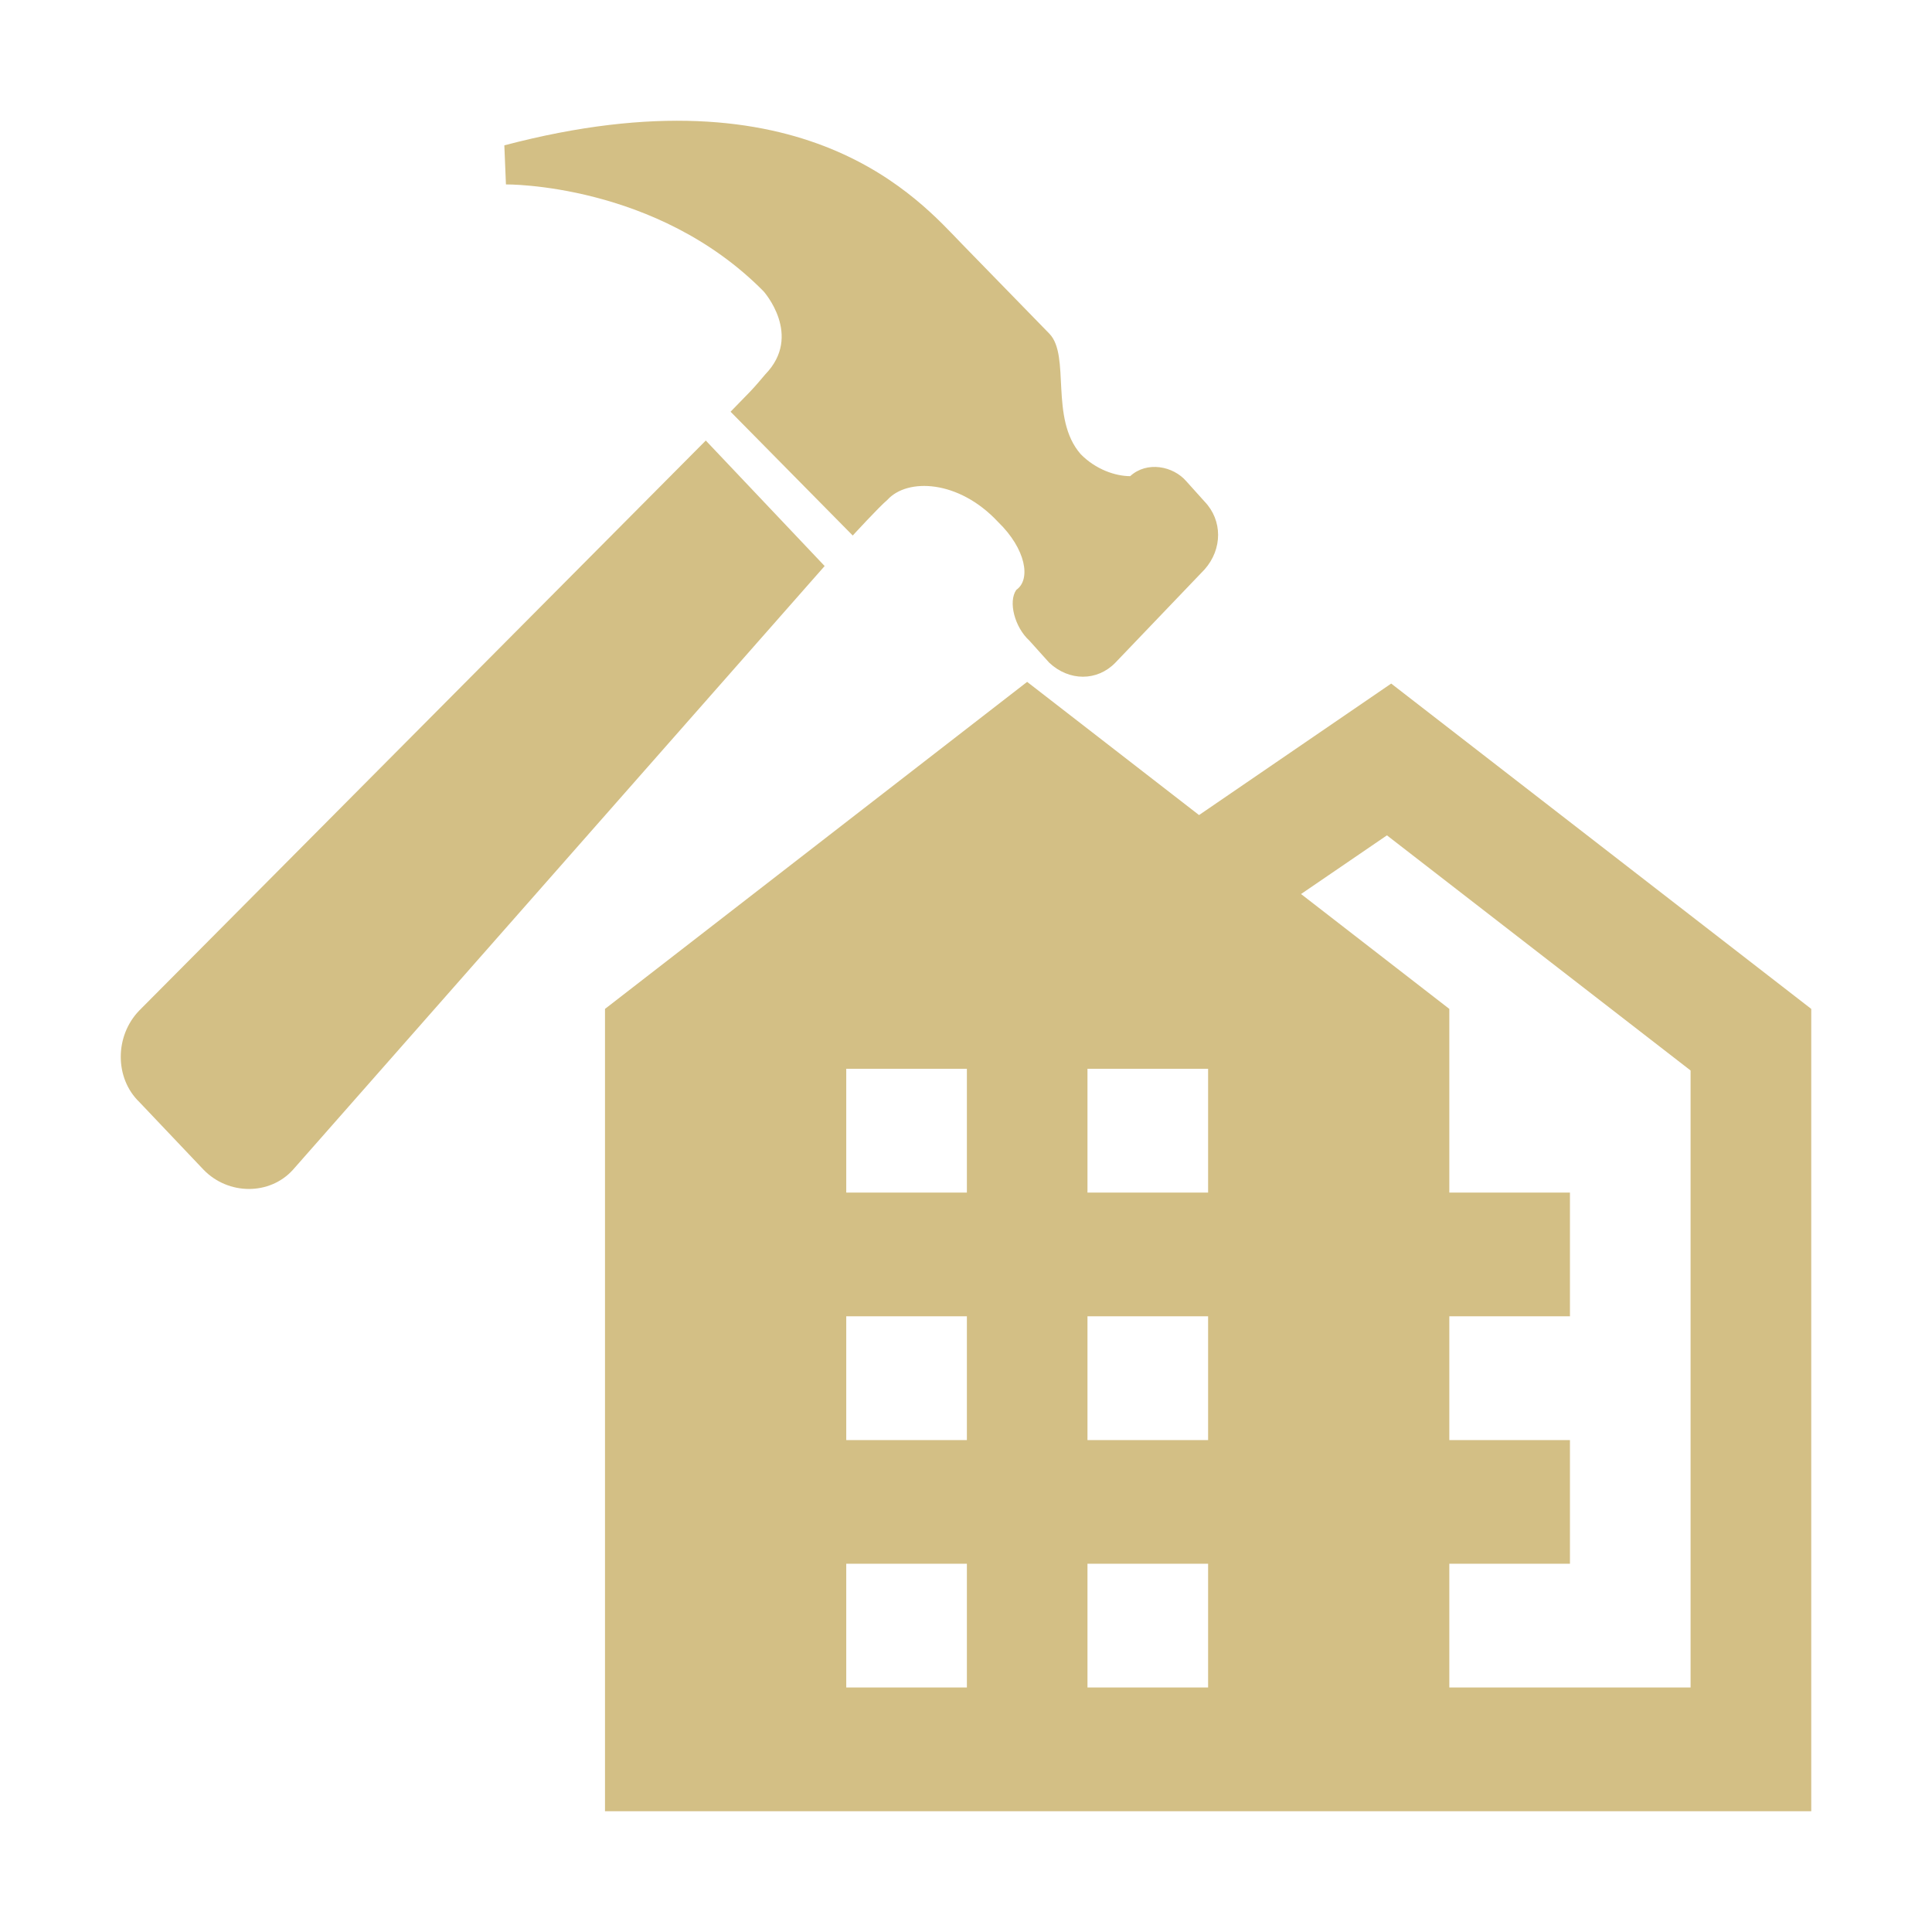
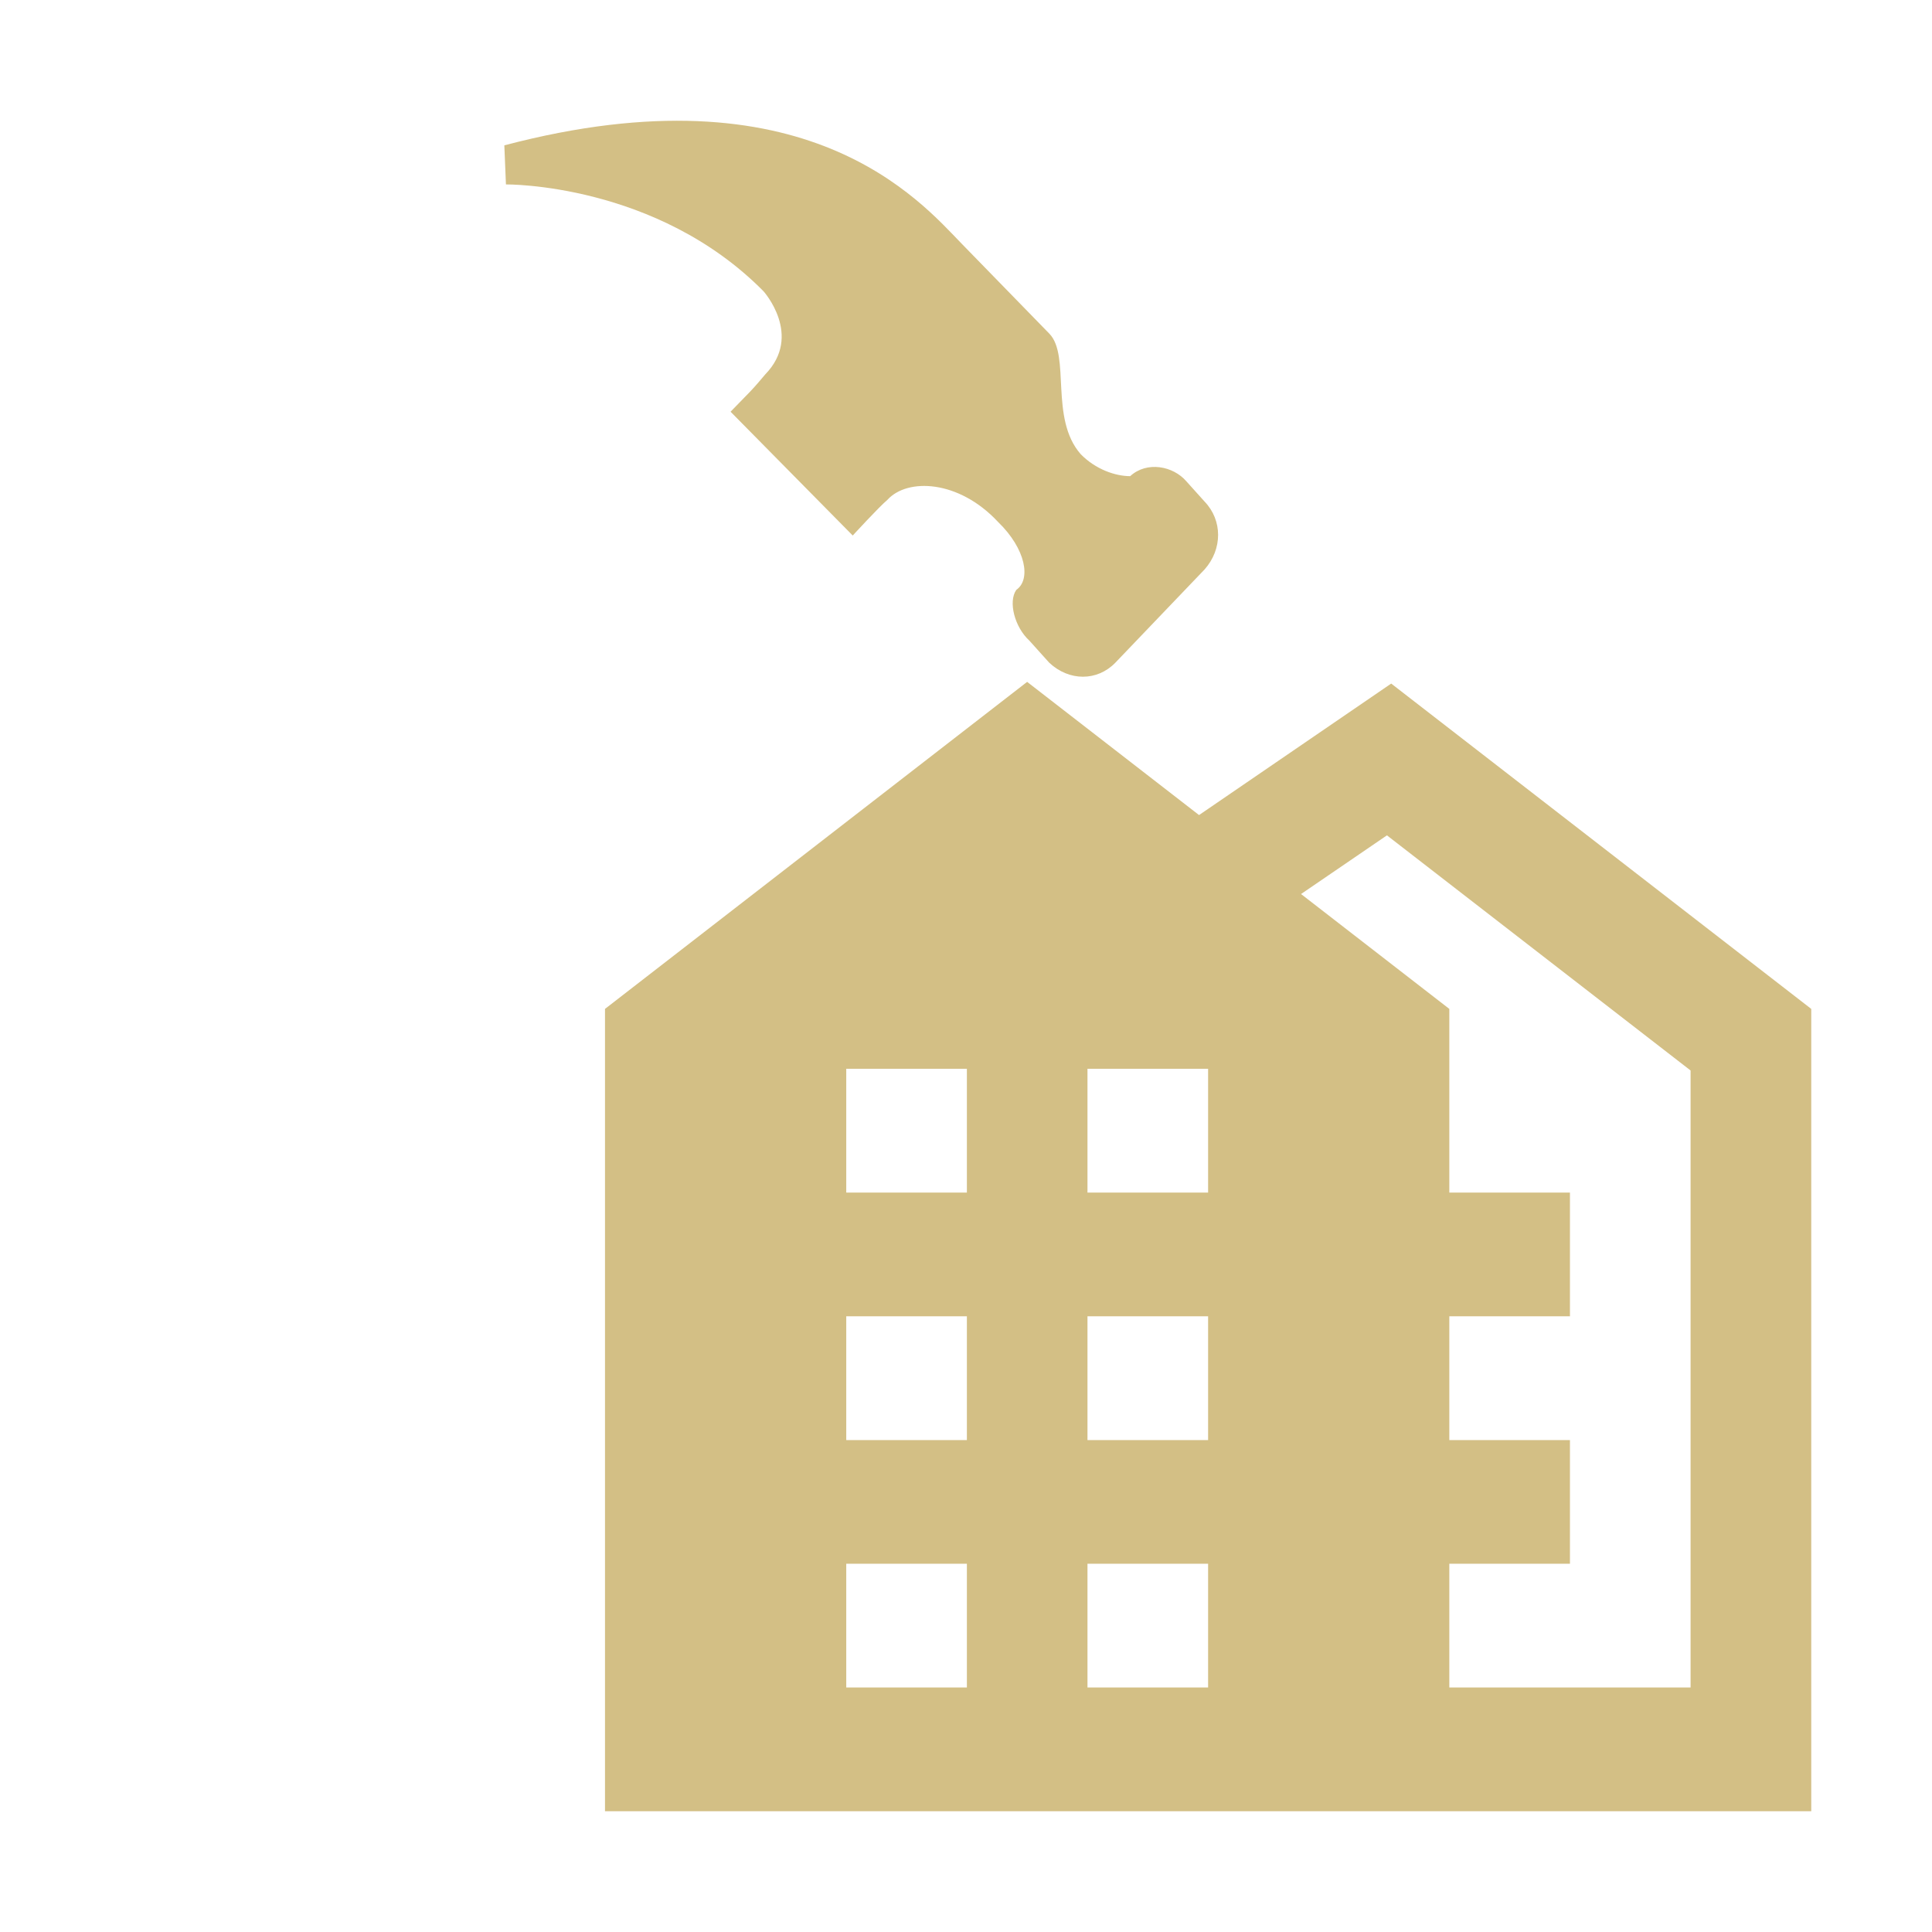
<svg xmlns="http://www.w3.org/2000/svg" width="48" height="48" viewBox="0 0 48 48" fill="none">
  <path d="M25.519 16.941L15.031 25.066V45H45V25.066L34.564 16.983L29.79 20.25L25.519 16.941ZM34.458 20.754L42.002 26.596V41.925H36.008V38.851H39.005V35.778H36.008V32.703H39.005V29.629H36.008V25.066L32.324 22.212L34.458 20.754ZM21.025 26.554H24.022V29.629H21.025V26.554ZM27.018 26.554H30.015V29.629H27.018V26.554ZM21.025 32.703H24.022V35.778H21.025V32.703ZM27.018 32.703H30.015V35.778H27.018V32.703ZM21.025 38.851H24.022V41.925H21.025V38.851ZM27.018 38.851H30.015V41.925H27.018V38.851Z" fill="#D3BF85" />
-   <path d="M17.535 10.945L20.488 14.063L7.277 29.064C6.704 29.698 5.677 29.698 5.06 29.064L3.463 27.381C2.846 26.788 2.846 25.737 3.463 25.103L17.535 10.945Z" fill="#D3BF85" />
  <path d="M29.928 14.147L27.711 16.464C27.261 16.929 26.561 16.929 26.067 16.464L25.576 15.918C25.208 15.583 25.044 14.947 25.25 14.655C25.617 14.401 25.494 13.643 24.796 12.967C23.815 11.916 22.54 11.873 22.047 12.419C21.843 12.589 21.186 13.305 21.186 13.305L18.151 10.229L18.644 9.722C18.644 9.722 18.768 9.595 19.012 9.302C19.955 8.333 18.97 7.237 18.97 7.237C16.306 4.539 12.57 4.582 12.57 4.582L12.53 3.611C20.039 1.631 22.87 5.004 23.897 6.059C24.838 7.026 25.823 8.037 26.071 8.29C26.602 8.838 26.071 10.396 26.85 11.284C27.22 11.662 27.711 11.83 28.079 11.83C28.494 11.45 29.146 11.577 29.474 11.957L29.928 12.462C30.375 12.927 30.375 13.643 29.928 14.147Z" fill="#D3BF85" />
</svg>